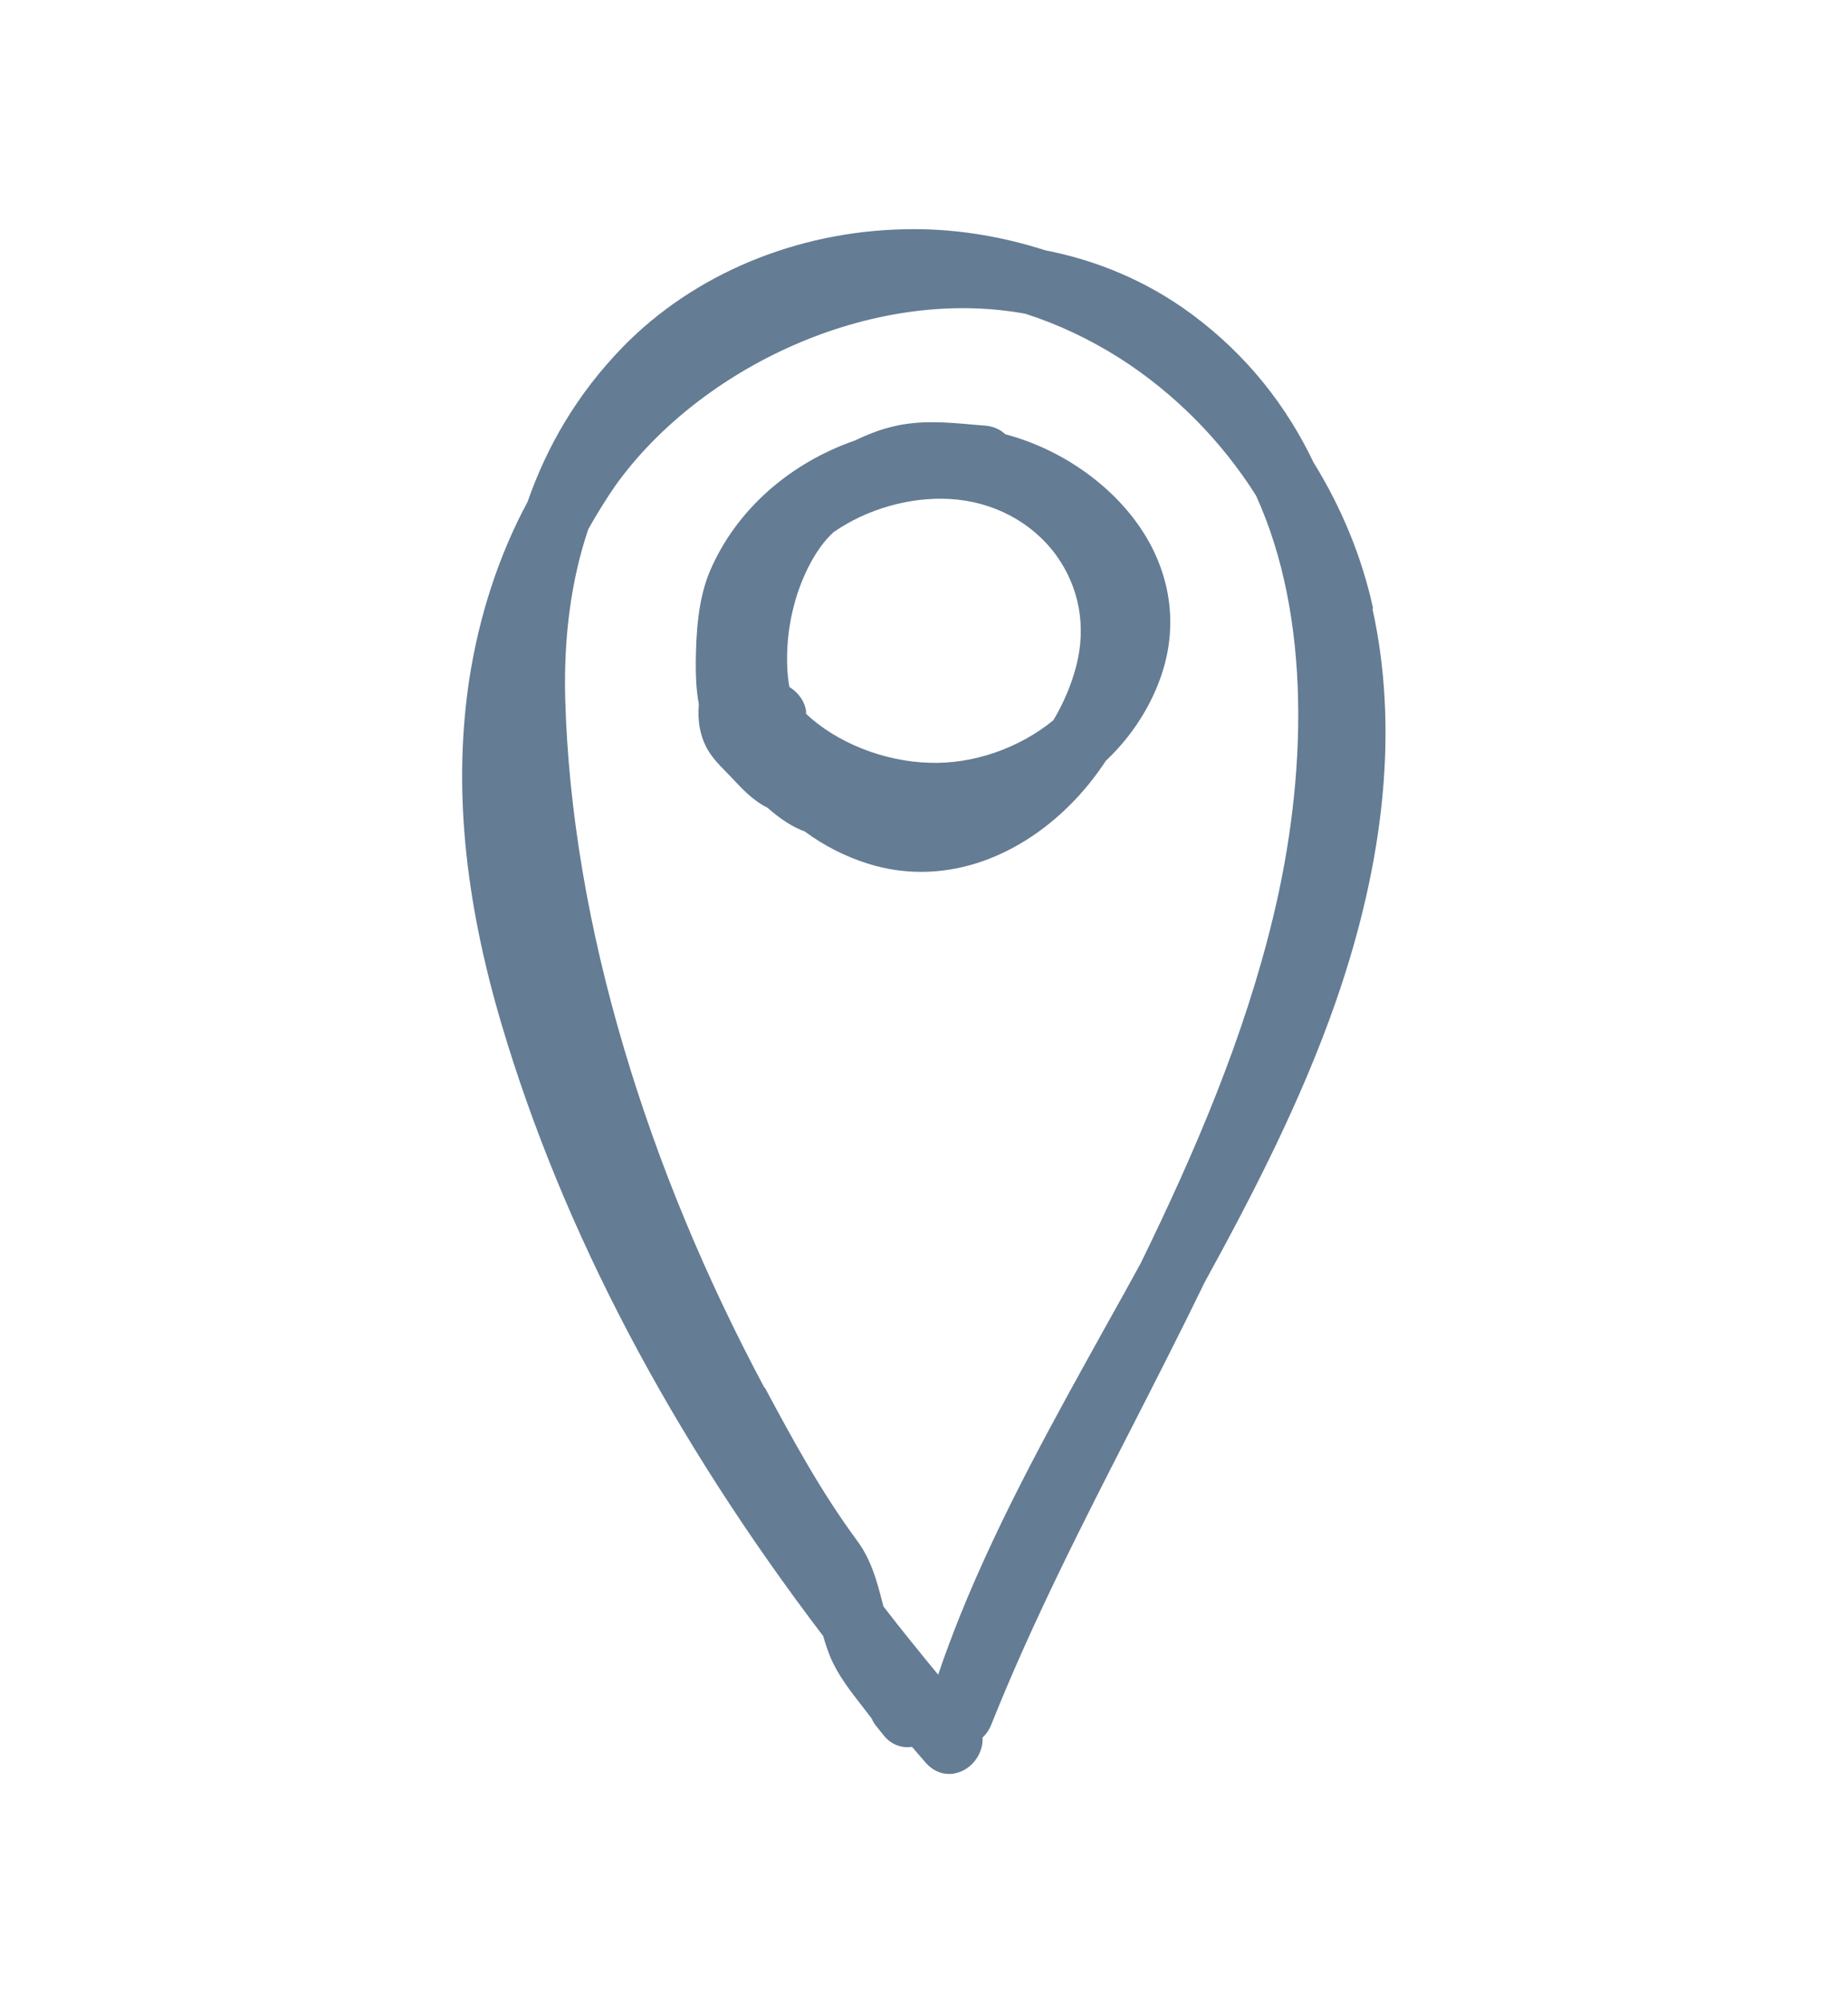
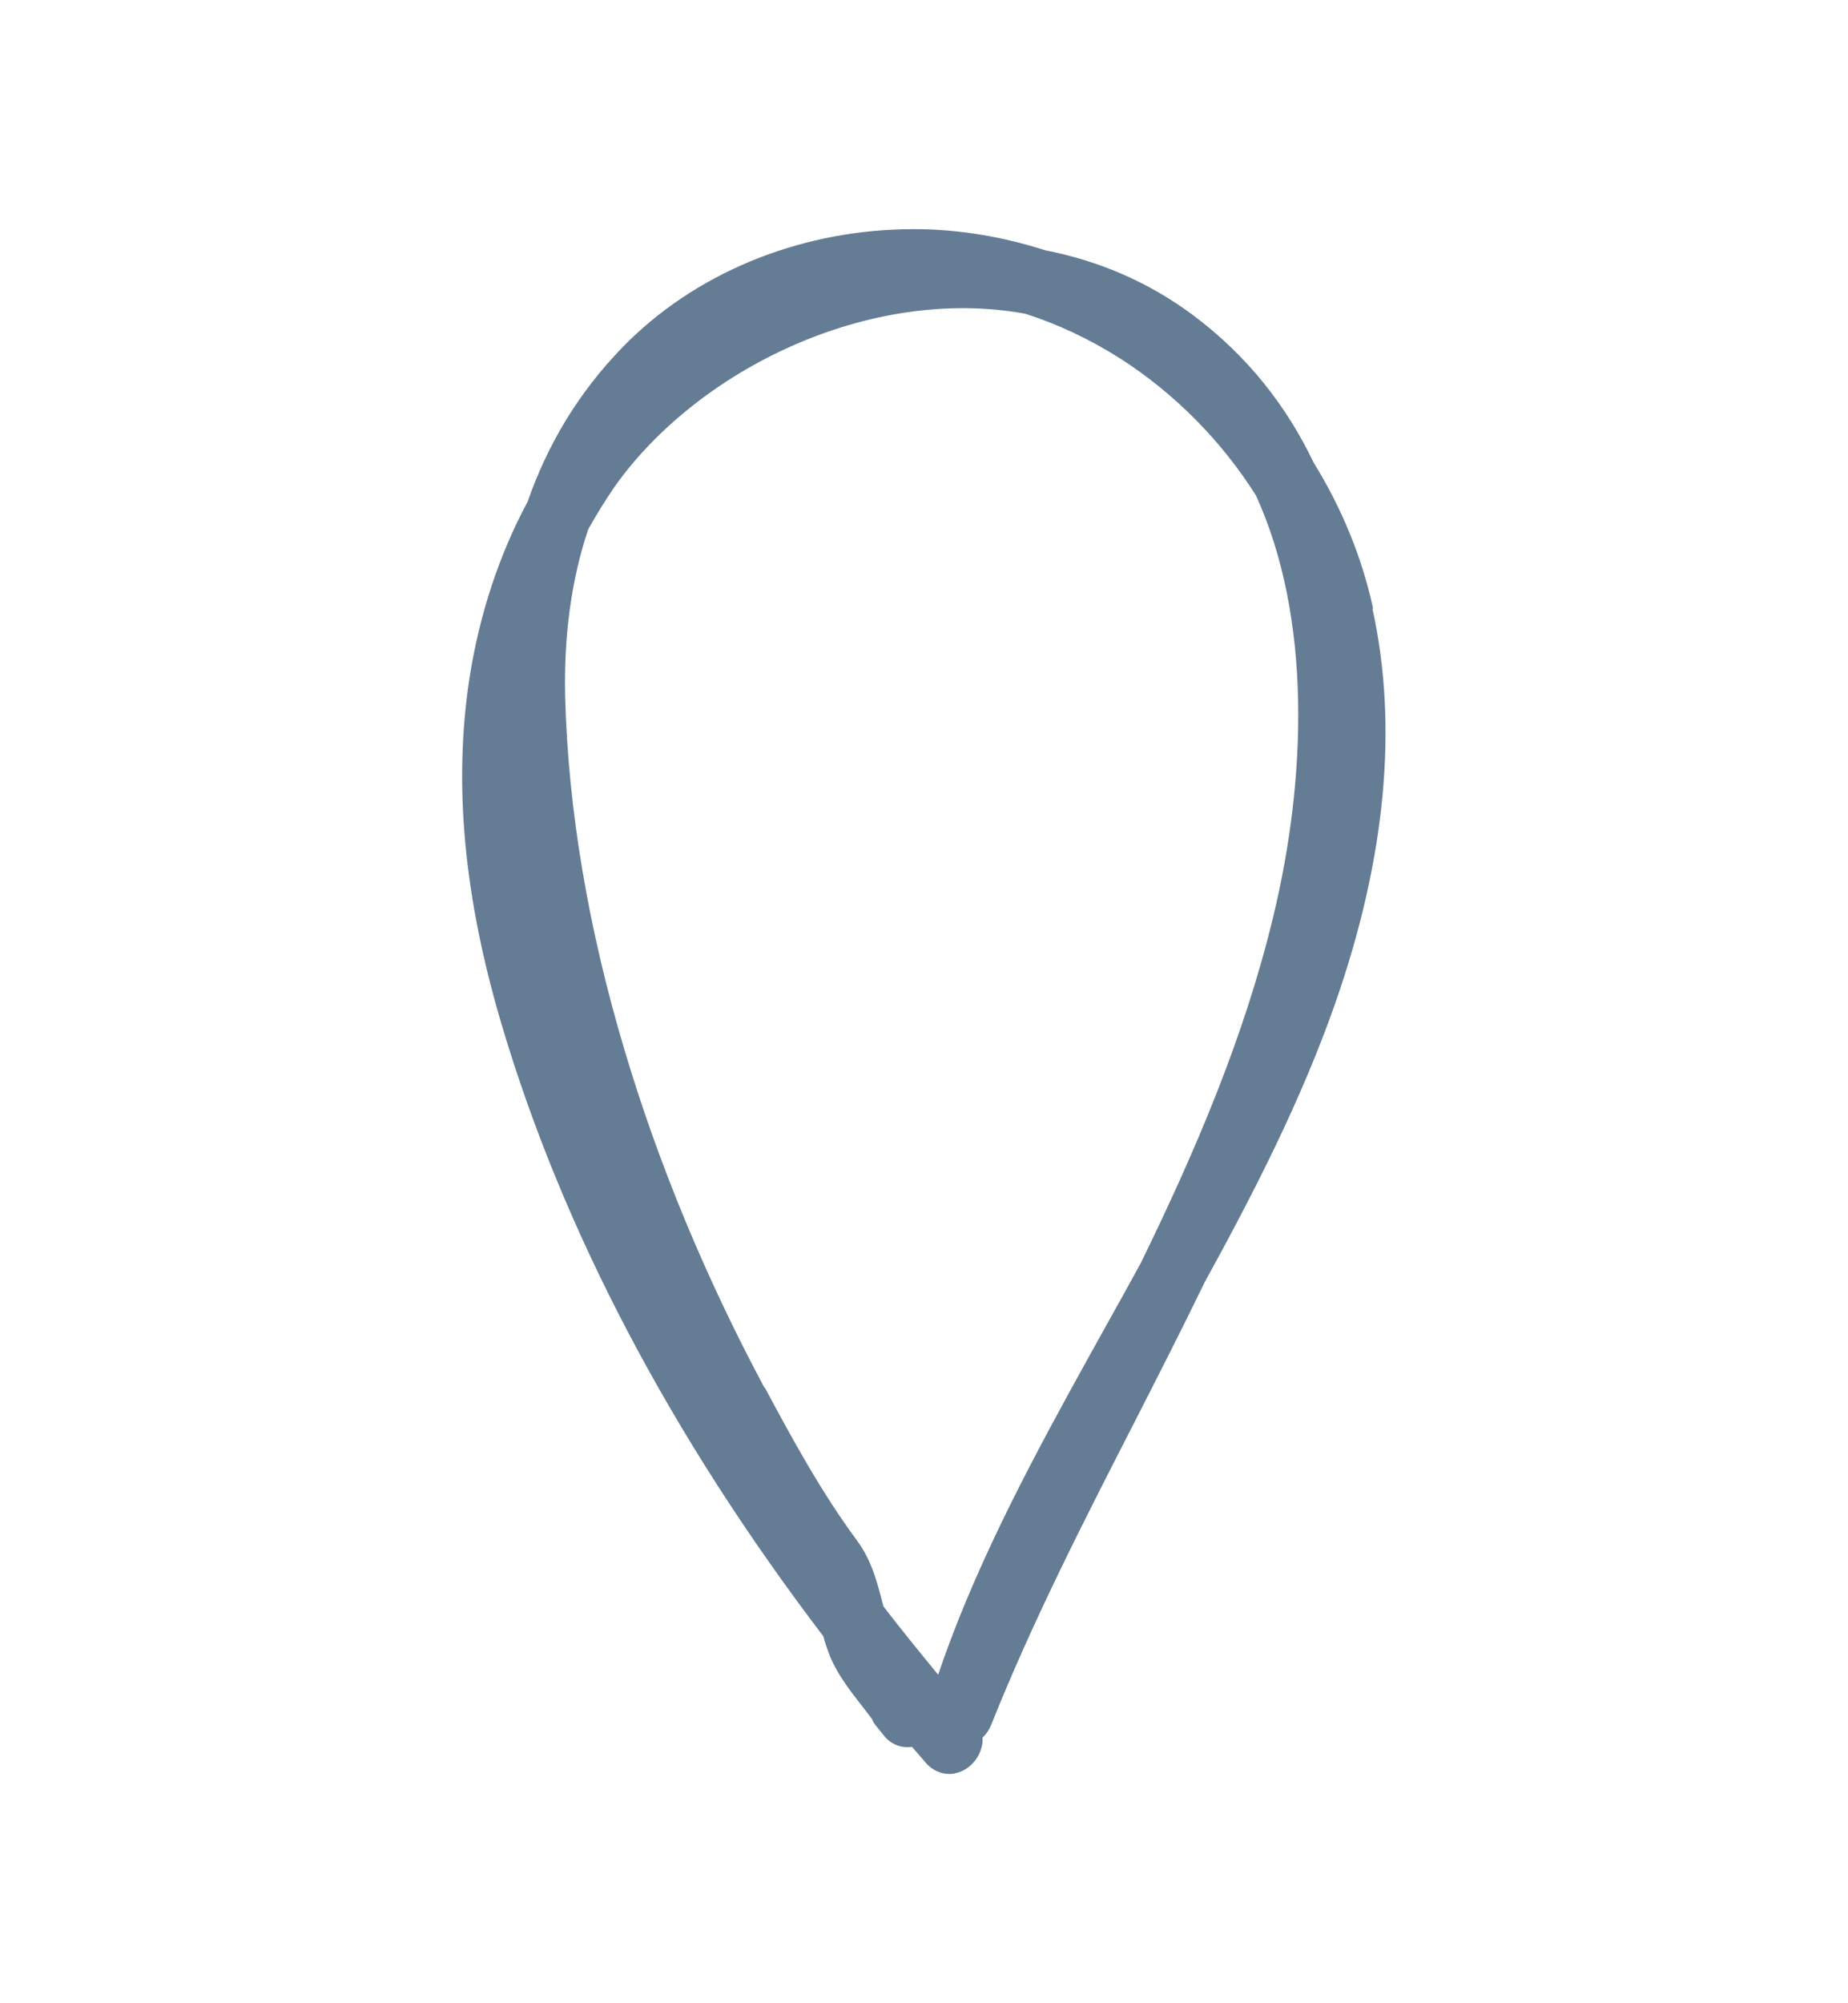
<svg xmlns="http://www.w3.org/2000/svg" id="Laag_1" data-name="Laag 1" viewBox="0 0 60 65">
  <defs>
    <style>
      .cls-1 {
        fill: #647c94;
      }
    </style>
  </defs>
  <path class="cls-1" d="M44.58,19.74c-.36-1.66-1.02-3.26-1.93-4.73-.86-1.8-2.13-3.46-3.95-4.81-1.46-1.08-3.08-1.75-4.77-2.08-1.49-.48-3.06-.72-4.57-.68-3.51.07-6.84,1.46-9.14,3.82-1.47,1.51-2.46,3.21-3.09,5.02-.93,1.73-1.57,3.68-1.89,5.74-.52,3.42-.18,7.08,1.04,11.2,1.98,6.68,5.49,13.36,10.45,19.87.06.23.14.45.23.68.26.61.66,1.11,1.04,1.6.1.13.2.26.3.39.04.09.09.18.16.26l.25.31c.23.28.57.4.9.35.15.17.3.35.45.52.2.23.47.36.75.36.06,0,.12,0,.19-.02.38-.07.71-.37.84-.75.05-.14.07-.27.06-.41.12-.11.21-.24.28-.41,0,0,0,0,0,0,1.32-3.31,2.98-6.56,4.59-9.7.78-1.53,1.58-3.09,2.34-4.66,1.6-2.91,3.14-5.91,4.25-9.08,1.63-4.67,2.04-8.97,1.2-12.78ZM24.82,45.03c-1.92-3.59-3.45-7.28-4.55-10.98-1.18-3.96-1.82-7.79-1.92-11.4-.05-2.01.2-3.85.75-5.48.27-.48.56-.95.87-1.4,2.71-3.8,8.28-6.51,13.32-5.59,1.06.34,2.08.82,3.06,1.44,1.79,1.14,3.32,2.7,4.43,4.46,1.81,3.97,1.65,9.17.55,13.7-.94,3.89-2.53,7.6-4.29,11.2-.36.66-.72,1.31-1.08,1.95-1.7,3.06-3.47,6.22-4.8,9.52-.25.63-.49,1.26-.7,1.89-.61-.74-1.21-1.48-1.78-2.22-.02-.07-.03-.13-.05-.2-.17-.65-.35-1.32-.81-1.94-1.13-1.53-2.06-3.22-2.99-4.96Z" />
-   <path class="cls-1" d="M35.9,24.69c.73-.69,1.32-1.53,1.7-2.49.59-1.48.52-3.02-.2-4.44-.88-1.72-2.7-3.12-4.76-3.67-.17-.16-.4-.26-.66-.28l-.37-.03c-.88-.08-1.79-.16-2.7.08-.4.1-.79.26-1.17.44-2.07.72-3.83,2.22-4.69,4.23-.39.92-.45,2.02-.46,2.98,0,.3,0,.82.1,1.34-.05.53.04,1.05.29,1.48.16.27.37.49.56.68l.25.26c.29.31.66.71,1.13.94.42.37.82.63,1.21.77.61.45,1.3.81,2.07,1.05.58.18,1.15.26,1.71.26,2.47,0,4.68-1.59,5.99-3.6ZM30.18,24.75c-1.49-.04-3.03-.66-4.01-1.59,0-.03,0-.06,0-.09-.04-.31-.25-.6-.54-.78-.04-.21-.06-.42-.07-.63-.05-1.19.22-2.41.77-3.42.22-.4.45-.71.73-.97,1.09-.76,2.49-1.15,3.77-1.08,1.41.08,2.66.74,3.45,1.81.76,1.04,1,2.33.66,3.62-.15.58-.4,1.18-.74,1.75-1.11.91-2.61,1.43-4.02,1.38Z" />
</svg>